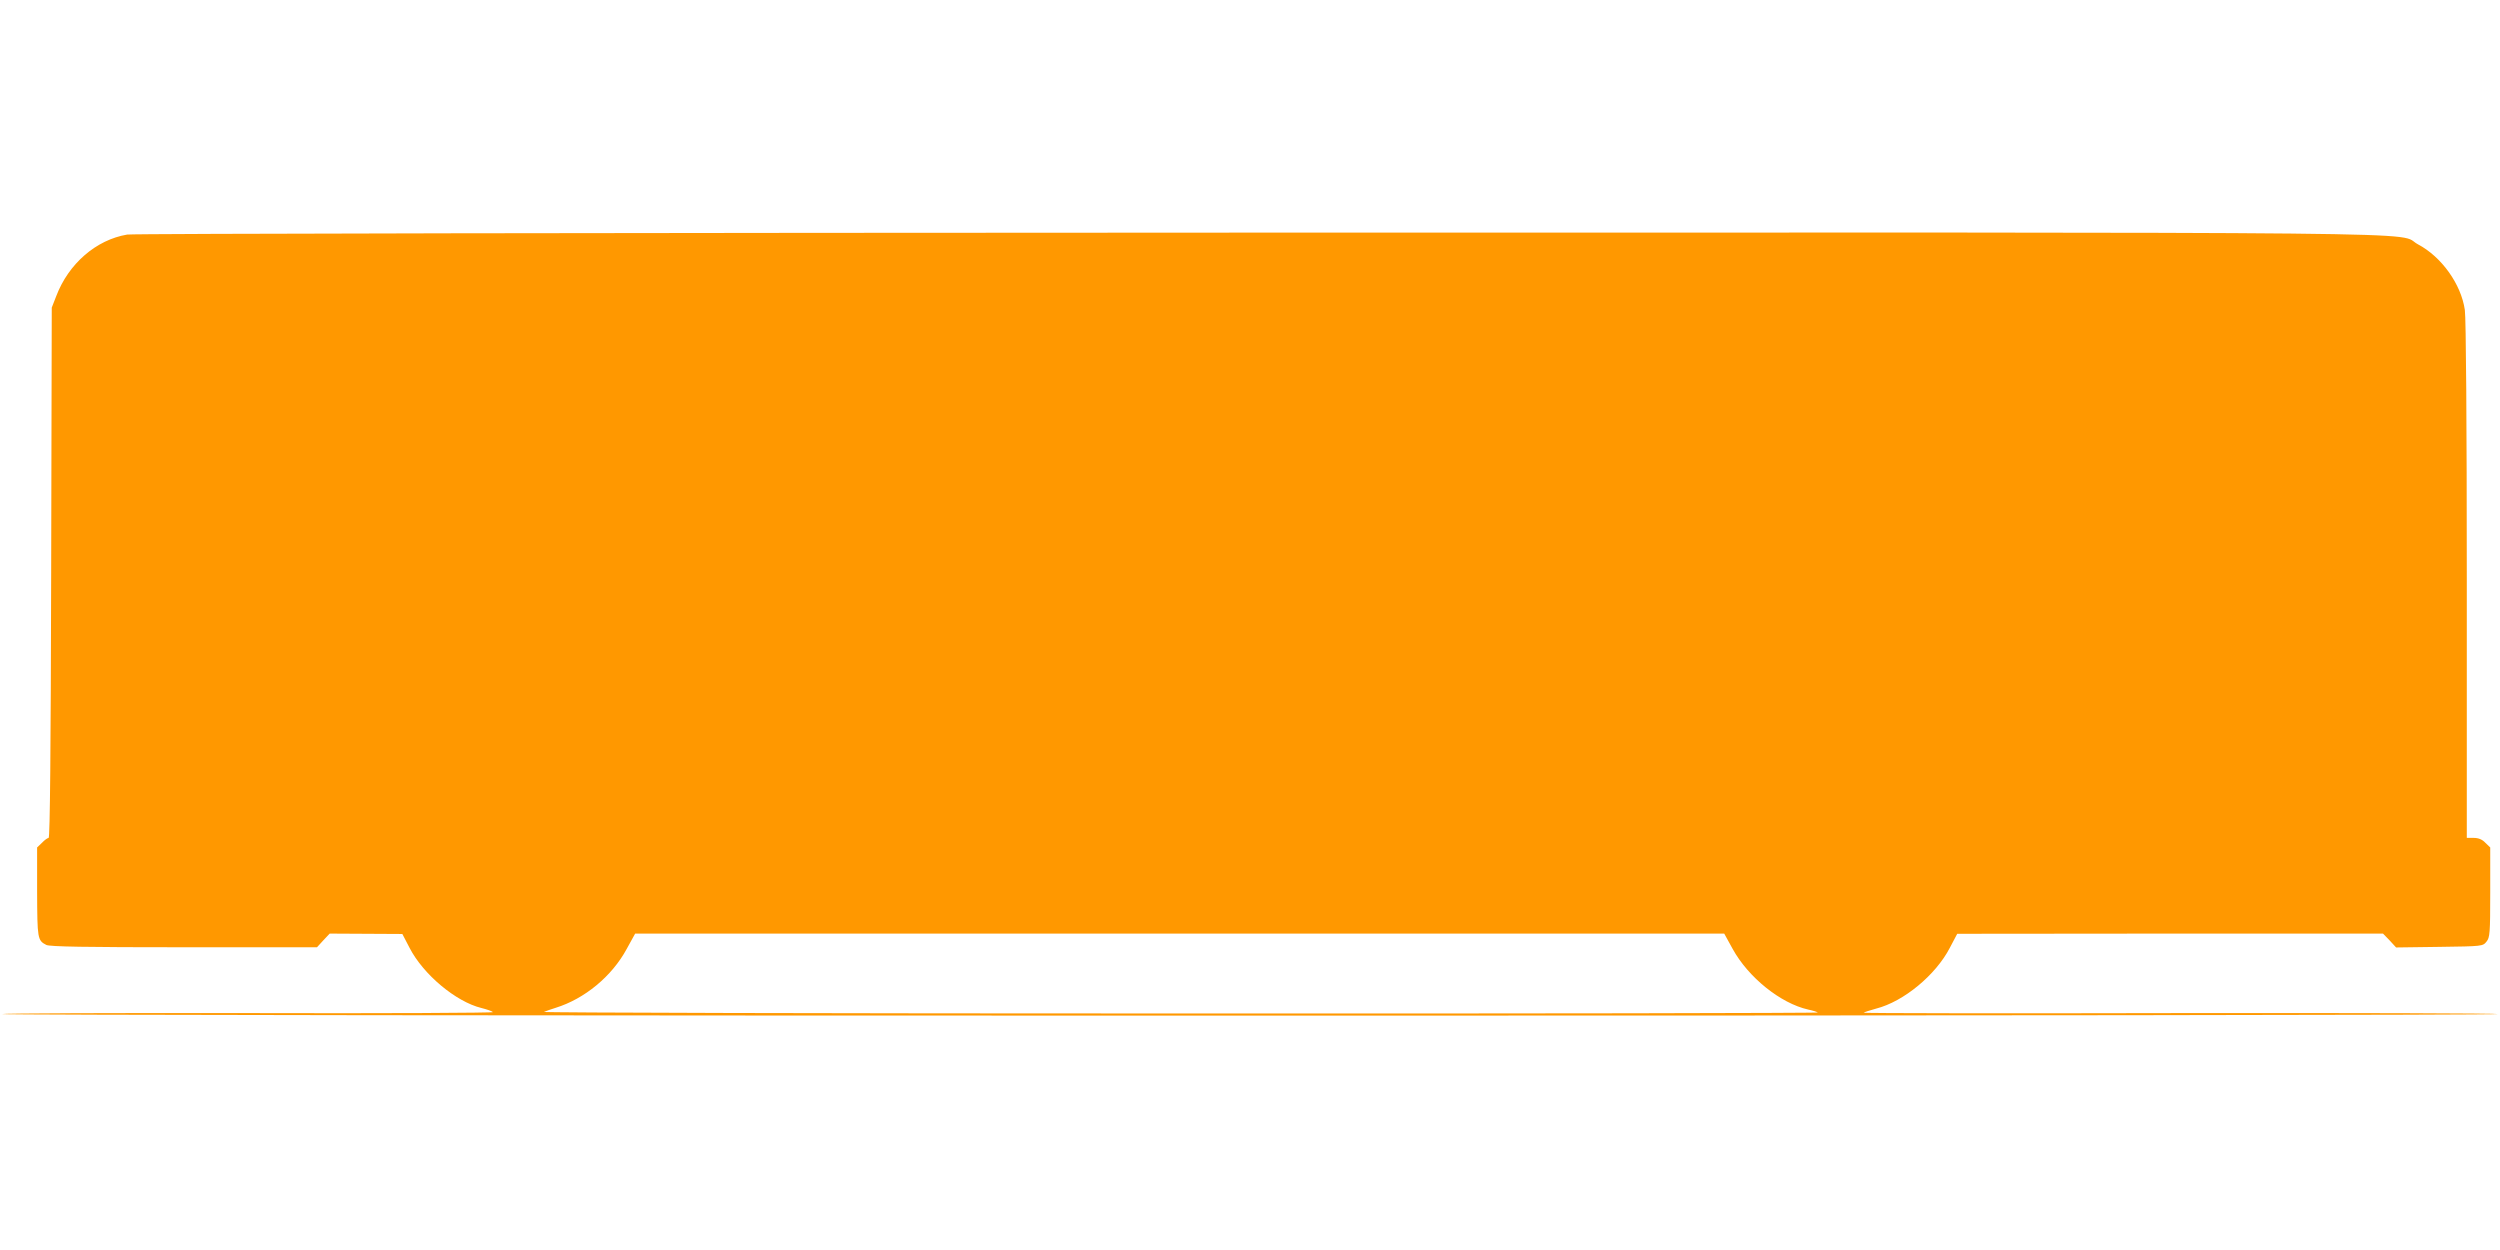
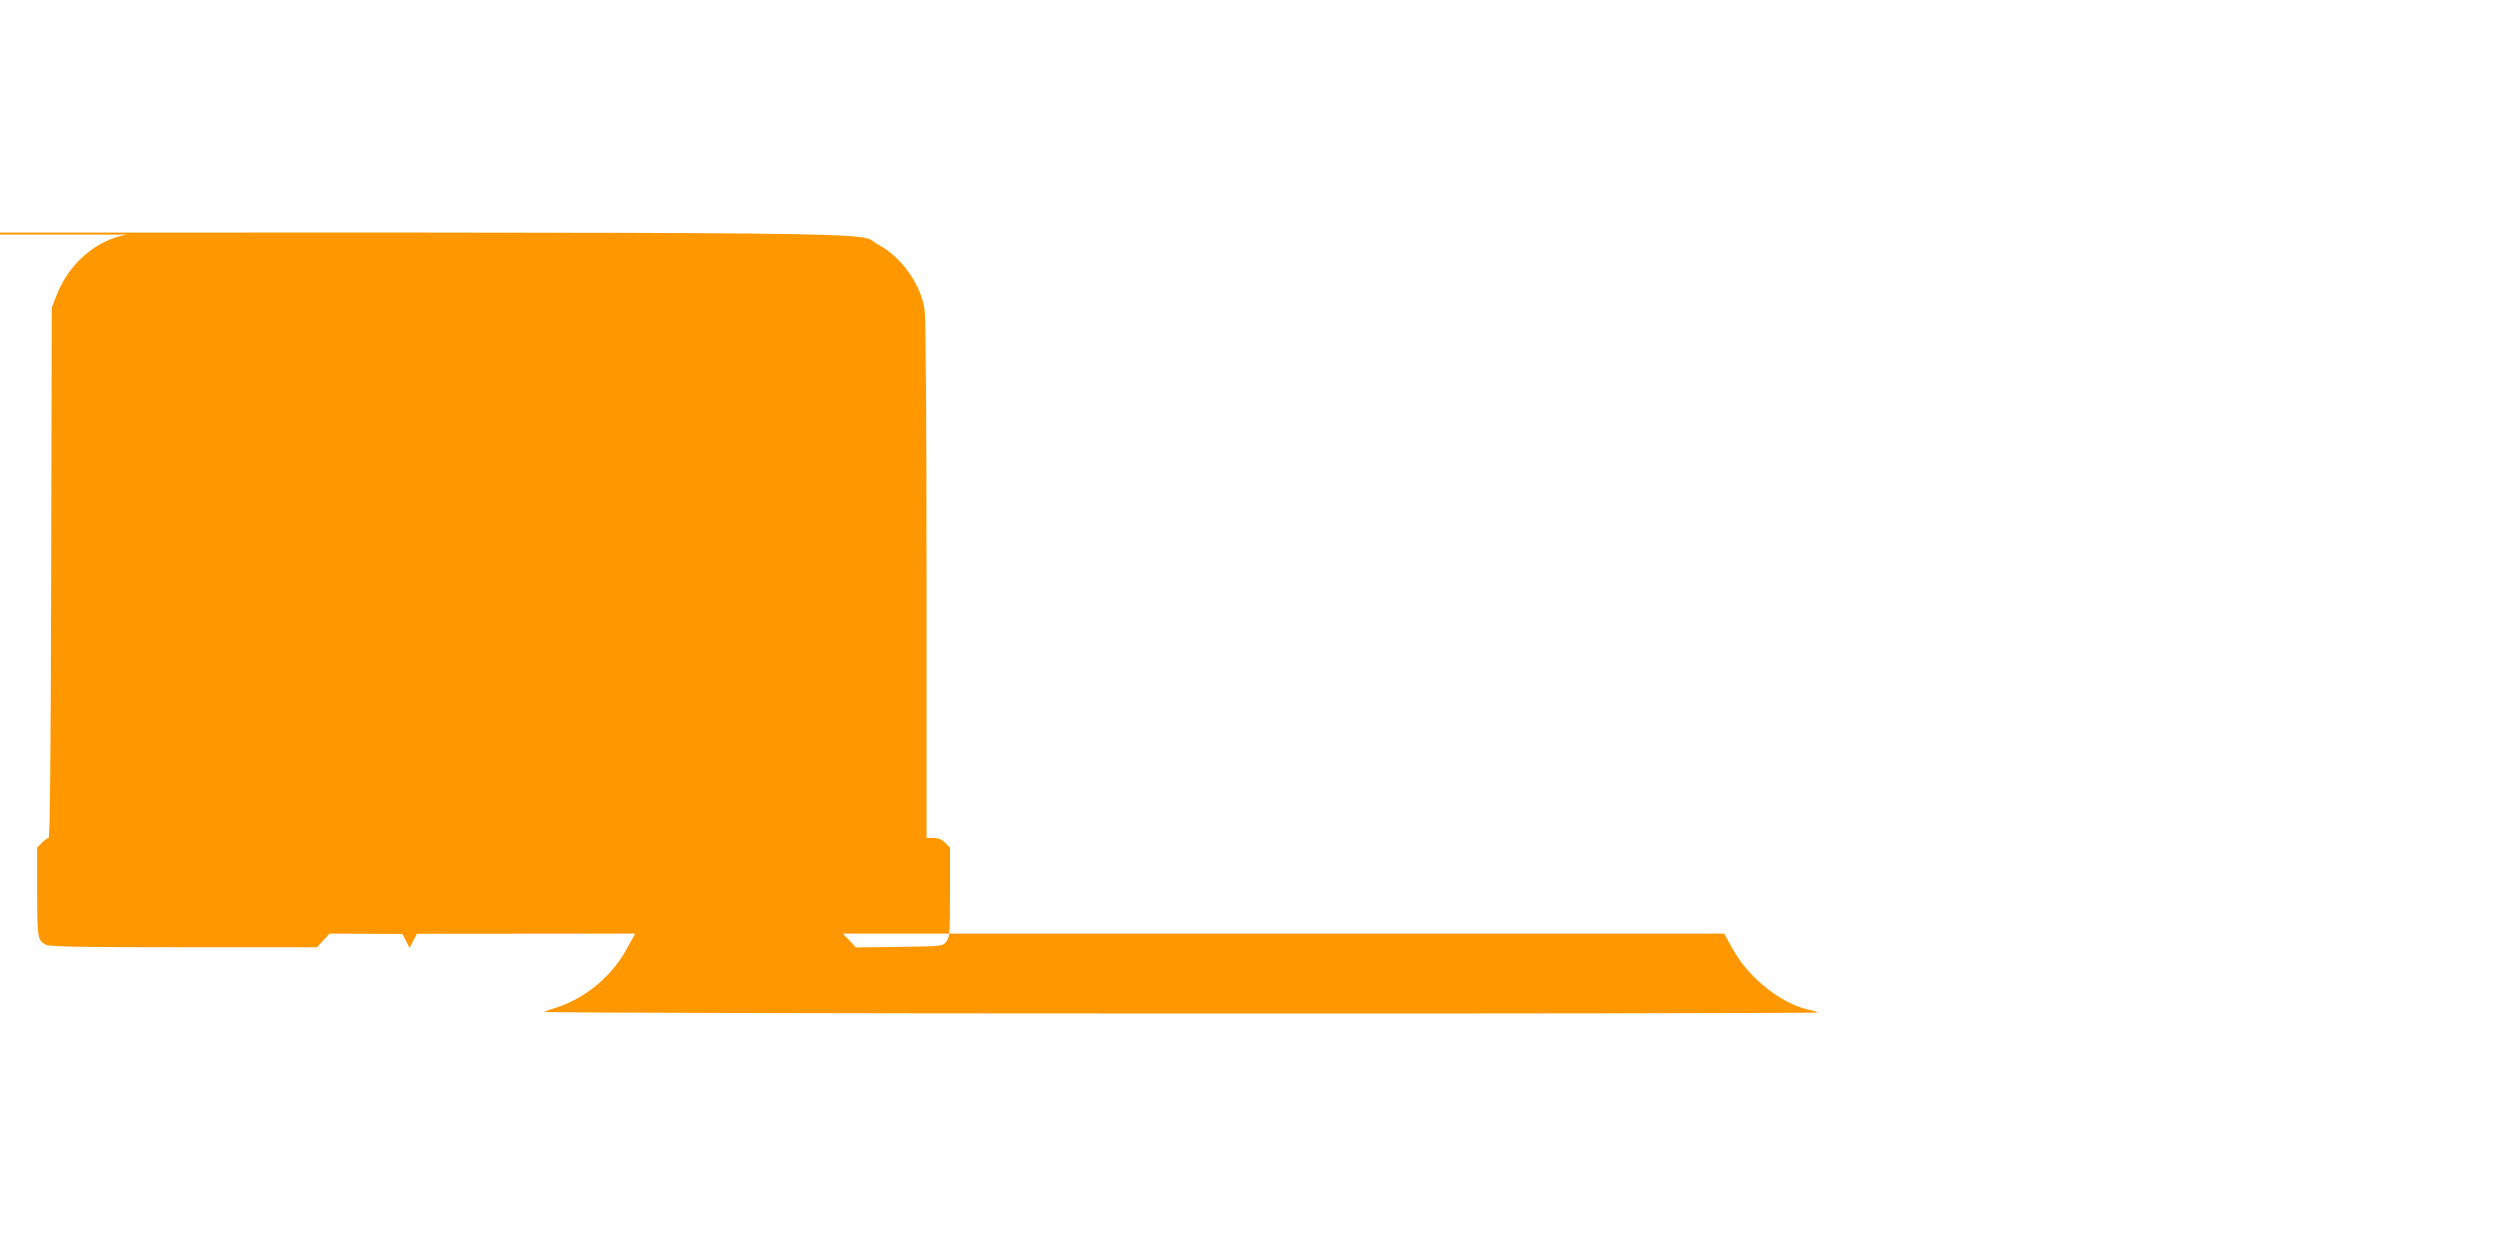
<svg xmlns="http://www.w3.org/2000/svg" version="1.0" width="1280pt" height="640pt" viewBox="0 0 1280 640" preserveAspectRatio="xMidYMid meet">
  <g transform="translate(0,640) scale(0.1,-0.1)" fill="#ff9800" stroke="none">
-     <path d="M651 5199 c-159 -27 -300 -149 -363 -315 l-23 -59 -3 -1357 c-2 -910 -6 -1358 -13 -1358 -5 0 -21 -11 -34 -25 l-25 -24 0 -228 c1 -239 2 -248 47 -271 16 -9 204 -12 704 -12 l682 0 32 35 33 35 186 -1 186 -1 37 -71 c70 -136 237 -276 368 -308 28 -7 54 -16 59 -21 5 -4 -558 -7 -1252 -5 -694 1 -1262 -1 -1262 -5 0 -5 2875 -8 6390 -8 3515 0 6390 3 6390 8 0 4 -732 6 -1627 5 -894 -2 -1624 -1 -1621 2 3 3 32 12 64 21 141 36 305 172 377 311 l38 72 1090 1 1090 0 34 -35 33 -36 222 3 c219 3 222 3 241 27 17 21 19 42 19 253 l0 229 -25 24 c-16 17 -35 25 -60 25 l-35 0 0 1318 c0 806 -4 1343 -10 1385 -19 132 -119 272 -240 336 -123 66 369 61 -5935 60 -3318 -1 -5763 -5 -5794 -10z m8220 -3657 c80 -146 245 -279 387 -311 24 -5 46 -12 49 -15 4 -3 -1467 -6 -3268 -5 -1801 0 -3265 4 -3254 8 11 5 38 14 60 21 148 46 288 161 364 302 l43 78 2788 0 2788 0 43 -78z" />
+     <path d="M651 5199 c-159 -27 -300 -149 -363 -315 l-23 -59 -3 -1357 c-2 -910 -6 -1358 -13 -1358 -5 0 -21 -11 -34 -25 l-25 -24 0 -228 c1 -239 2 -248 47 -271 16 -9 204 -12 704 -12 l682 0 32 35 33 35 186 -1 186 -1 37 -71 l38 72 1090 1 1090 0 34 -35 33 -36 222 3 c219 3 222 3 241 27 17 21 19 42 19 253 l0 229 -25 24 c-16 17 -35 25 -60 25 l-35 0 0 1318 c0 806 -4 1343 -10 1385 -19 132 -119 272 -240 336 -123 66 369 61 -5935 60 -3318 -1 -5763 -5 -5794 -10z m8220 -3657 c80 -146 245 -279 387 -311 24 -5 46 -12 49 -15 4 -3 -1467 -6 -3268 -5 -1801 0 -3265 4 -3254 8 11 5 38 14 60 21 148 46 288 161 364 302 l43 78 2788 0 2788 0 43 -78z" />
  </g>
</svg>